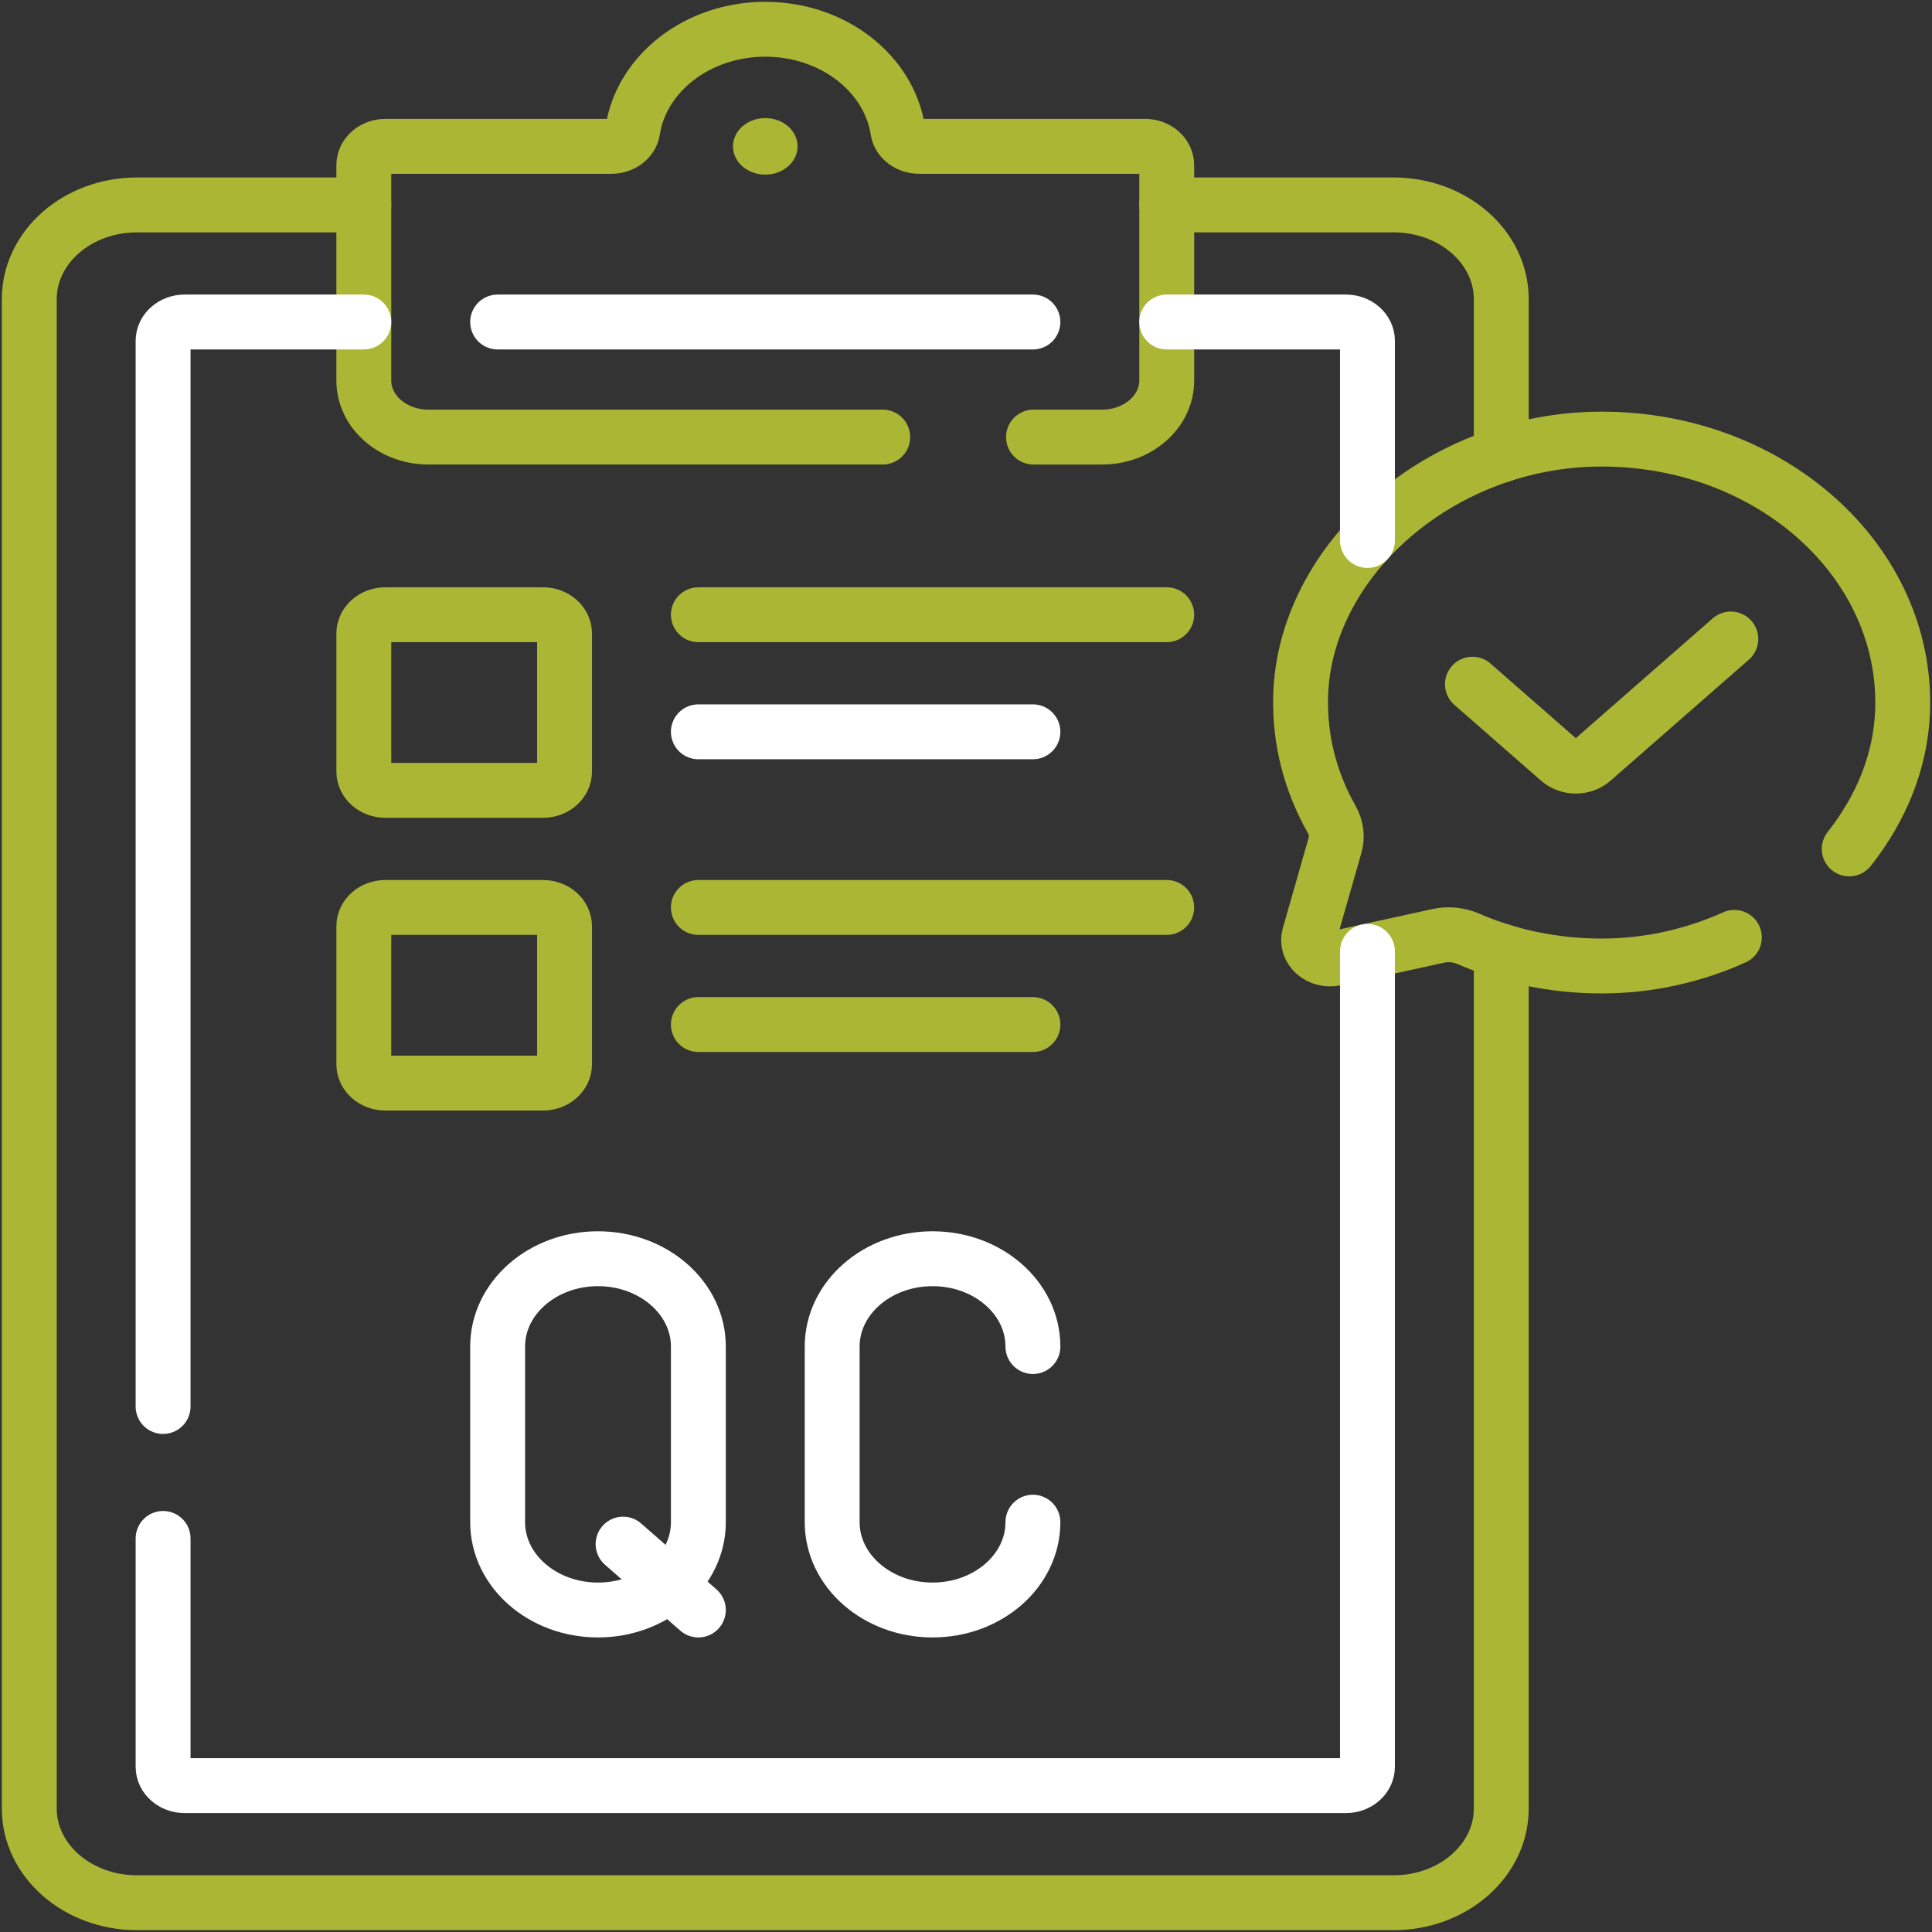
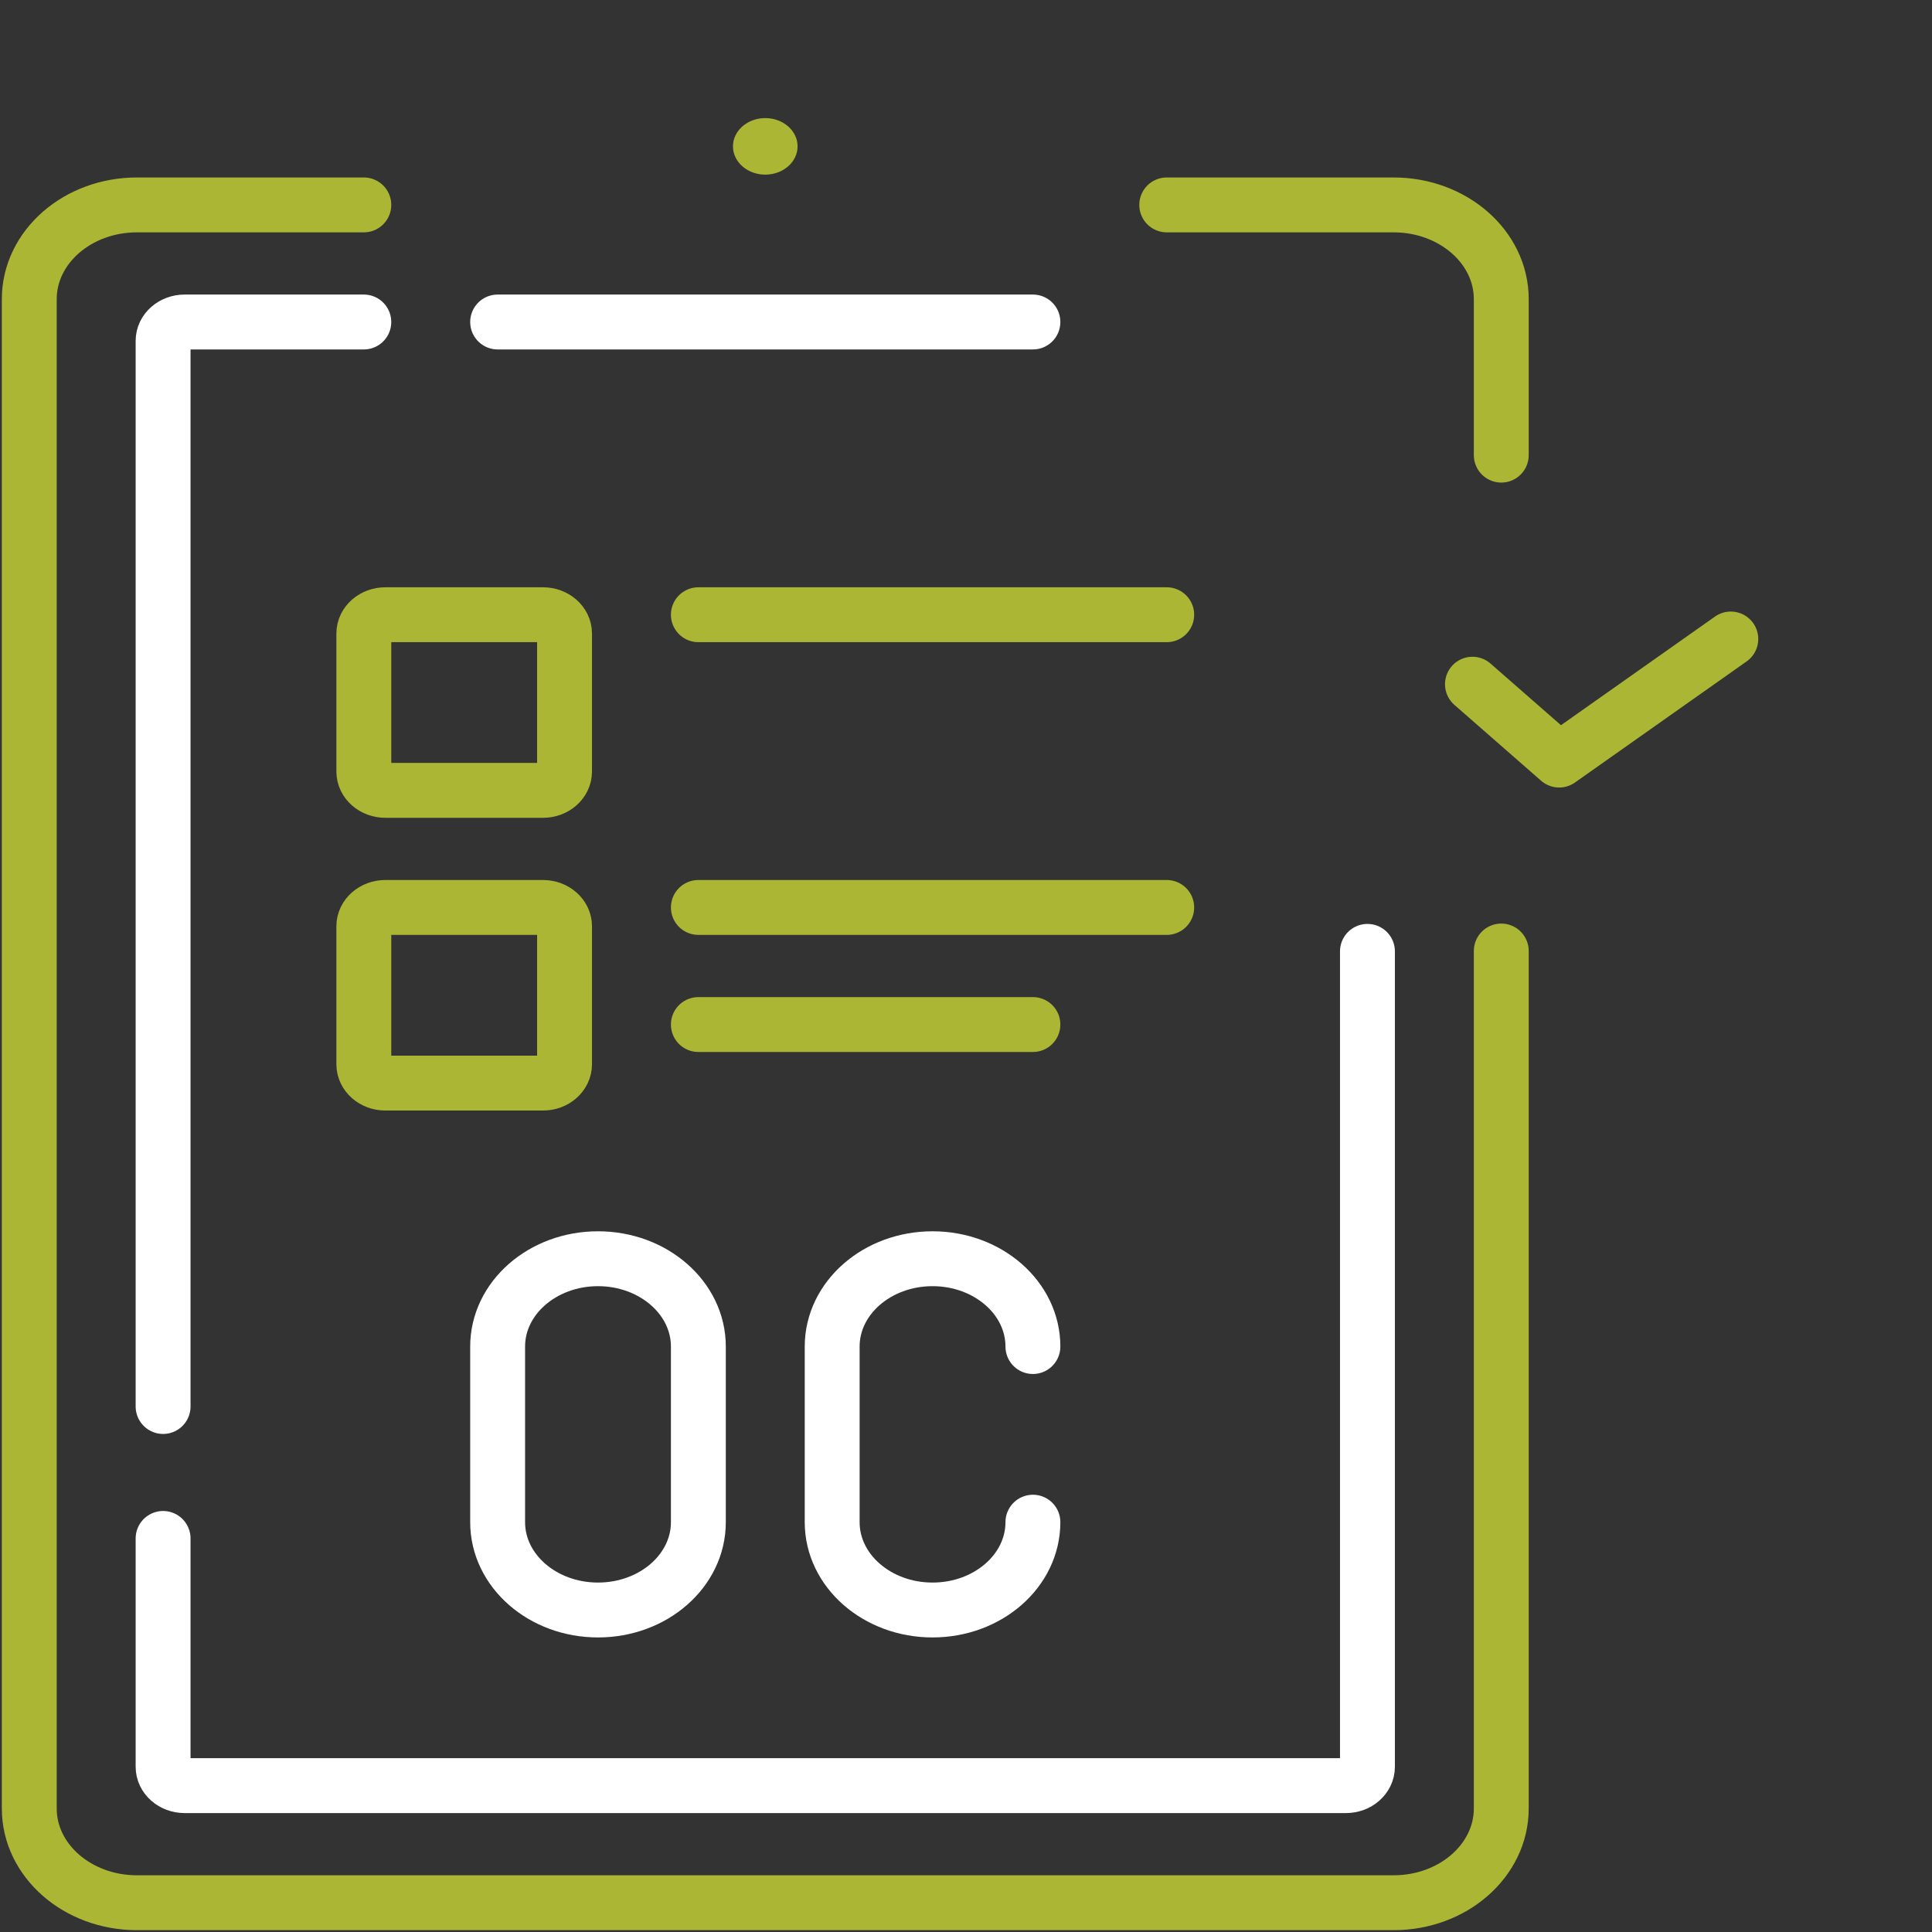
<svg xmlns="http://www.w3.org/2000/svg" width="528" height="528" viewBox="0 0 528 528" fill="none">
  <rect x="0" y="0" width="528" height="528" fill="#333333" stroke="none" />
-   <path d="M282.449 119.453H301.197C310.95 119.453 318.858 112.535 318.858 104.001V45.15C318.858 42.306 316.221 39.999 312.971 39.999H251.194C248.299 39.999 245.769 38.166 245.38 35.655C242.957 20.038 227.657 8 209.143 8C190.629 8 175.328 20.038 172.905 35.655C172.516 38.166 169.987 39.999 167.092 39.999H105.315C102.064 39.999 99.428 42.306 99.428 45.15V103.999C99.428 112.533 107.335 119.452 117.088 119.452H241.242" stroke="#ABB635" stroke-width="15" stroke-miterlimit="10" stroke-linecap="round" stroke-linejoin="round" />
  <path d="M136 88H282.286" stroke="white" stroke-width="15" stroke-miterlimit="10" stroke-linecap="round" stroke-linejoin="round" />
  <path d="M148.4 216H105.316C102.066 216 99.43 213.693 99.43 210.849V173.15C99.43 170.306 102.066 168 105.316 168H148.4C151.651 168 154.287 170.306 154.287 173.15V210.849C154.287 213.694 151.651 216 148.4 216Z" stroke="#ABB635" stroke-width="15" stroke-miterlimit="10" stroke-linecap="round" stroke-linejoin="round" />
  <path d="M148.4 296H105.316C102.066 296 99.43 293.693 99.43 290.849V253.15C99.43 250.306 102.066 247.999 105.316 247.999H148.4C151.651 247.999 154.287 250.306 154.287 253.15V290.849C154.287 293.694 151.651 296 148.4 296Z" stroke="#ABB635" stroke-width="15" stroke-miterlimit="10" stroke-linecap="round" stroke-linejoin="round" />
  <path d="M190.857 168H318.857" stroke="#ABB635" stroke-width="15" stroke-miterlimit="10" stroke-linecap="round" stroke-linejoin="round" />
-   <path d="M190.857 200H282.286" stroke="white" stroke-width="15" stroke-miterlimit="10" stroke-linecap="round" stroke-linejoin="round" />
  <path d="M190.857 248H318.857" stroke="#ABB635" stroke-width="15" stroke-miterlimit="10" stroke-linecap="round" stroke-linejoin="round" />
  <path d="M190.857 280H282.286" stroke="#ABB635" stroke-width="15" stroke-miterlimit="10" stroke-linecap="round" stroke-linejoin="round" />
  <path d="M282.286 416C282.286 429.255 270.006 440 254.857 440C239.709 440 227.428 429.256 227.428 416V368C227.428 354.746 239.708 344 254.857 344C270.006 344 282.286 354.745 282.286 368" stroke="white" stroke-width="15" stroke-miterlimit="10" stroke-linecap="round" stroke-linejoin="round" />
  <path d="M163.429 440C148.28 440 136 429.256 136 416V368C136 354.746 148.28 344 163.429 344C178.577 344 190.858 354.745 190.858 368V416C190.858 429.255 178.578 440 163.429 440Z" stroke="white" stroke-width="15" stroke-miterlimit="10" stroke-linecap="round" stroke-linejoin="round" />
-   <path d="M170.283 421.998L190.857 440" stroke="white" stroke-width="15" stroke-miterlimit="10" stroke-linecap="round" stroke-linejoin="round" />
-   <path d="M402.408 186.987L426.106 207.722C428.617 209.92 432.687 209.92 435.199 207.722L473.018 174.63" stroke="#ABB635" stroke-width="15" stroke-miterlimit="10" stroke-linecap="round" stroke-linejoin="round" />
-   <path d="M505.38 232.003C514.113 220.984 519.459 207.969 519.957 194.367C521.453 153.522 484.058 120 437.714 120C393.643 120 356.397 153.105 355.45 190.359C355.142 202.418 358.226 213.823 363.922 223.894C365.177 226.114 365.531 228.64 364.845 231.043L357.808 255.672C356.731 259.445 360.635 262.862 364.946 261.918L393.093 255.761C395.84 255.16 398.727 255.469 401.264 256.568C412.251 261.326 424.625 264 437.713 264C450.623 264 462.967 261.148 473.987 256.177" stroke="#ABB635" stroke-width="15" stroke-miterlimit="10" stroke-linecap="round" stroke-linejoin="round" />
+   <path d="M402.408 186.987L426.106 207.722L473.018 174.63" stroke="#ABB635" stroke-width="15" stroke-miterlimit="10" stroke-linecap="round" stroke-linejoin="round" />
  <path d="M410.286 124.383V81.755C410.286 67.531 397.108 56 380.852 56H318.858" stroke="#ABB635" stroke-width="15" stroke-miterlimit="10" stroke-linecap="round" stroke-linejoin="round" />
  <path d="M99.429 56H37.434C21.178 56 8 67.531 8 81.755V494.245C8 508.469 21.178 520 37.434 520H380.852C397.107 520 410.285 508.469 410.285 494.245V259.903" stroke="#ABB635" stroke-width="15" stroke-miterlimit="10" stroke-linecap="round" stroke-linejoin="round" />
-   <path d="M373.715 147.71V93.151C373.715 90.306 371.079 88 367.828 88H318.858" stroke="white" stroke-width="15" stroke-miterlimit="10" stroke-linecap="round" stroke-linejoin="round" />
  <path d="M44.572 420.441V482.849C44.572 485.693 47.208 488 50.459 488H367.827C371.077 488 373.713 485.693 373.713 482.849V260" stroke="white" stroke-width="15" stroke-miterlimit="10" stroke-linecap="round" stroke-linejoin="round" />
  <path d="M99.429 88H50.459C47.208 88 44.572 90.306 44.572 93.151V384.385" stroke="white" stroke-width="15" stroke-miterlimit="10" stroke-linecap="round" stroke-linejoin="round" />
  <ellipse cx="209.143" cy="39.999" rx="8.83" ry="7.726" fill="#ABB635" />
</svg>